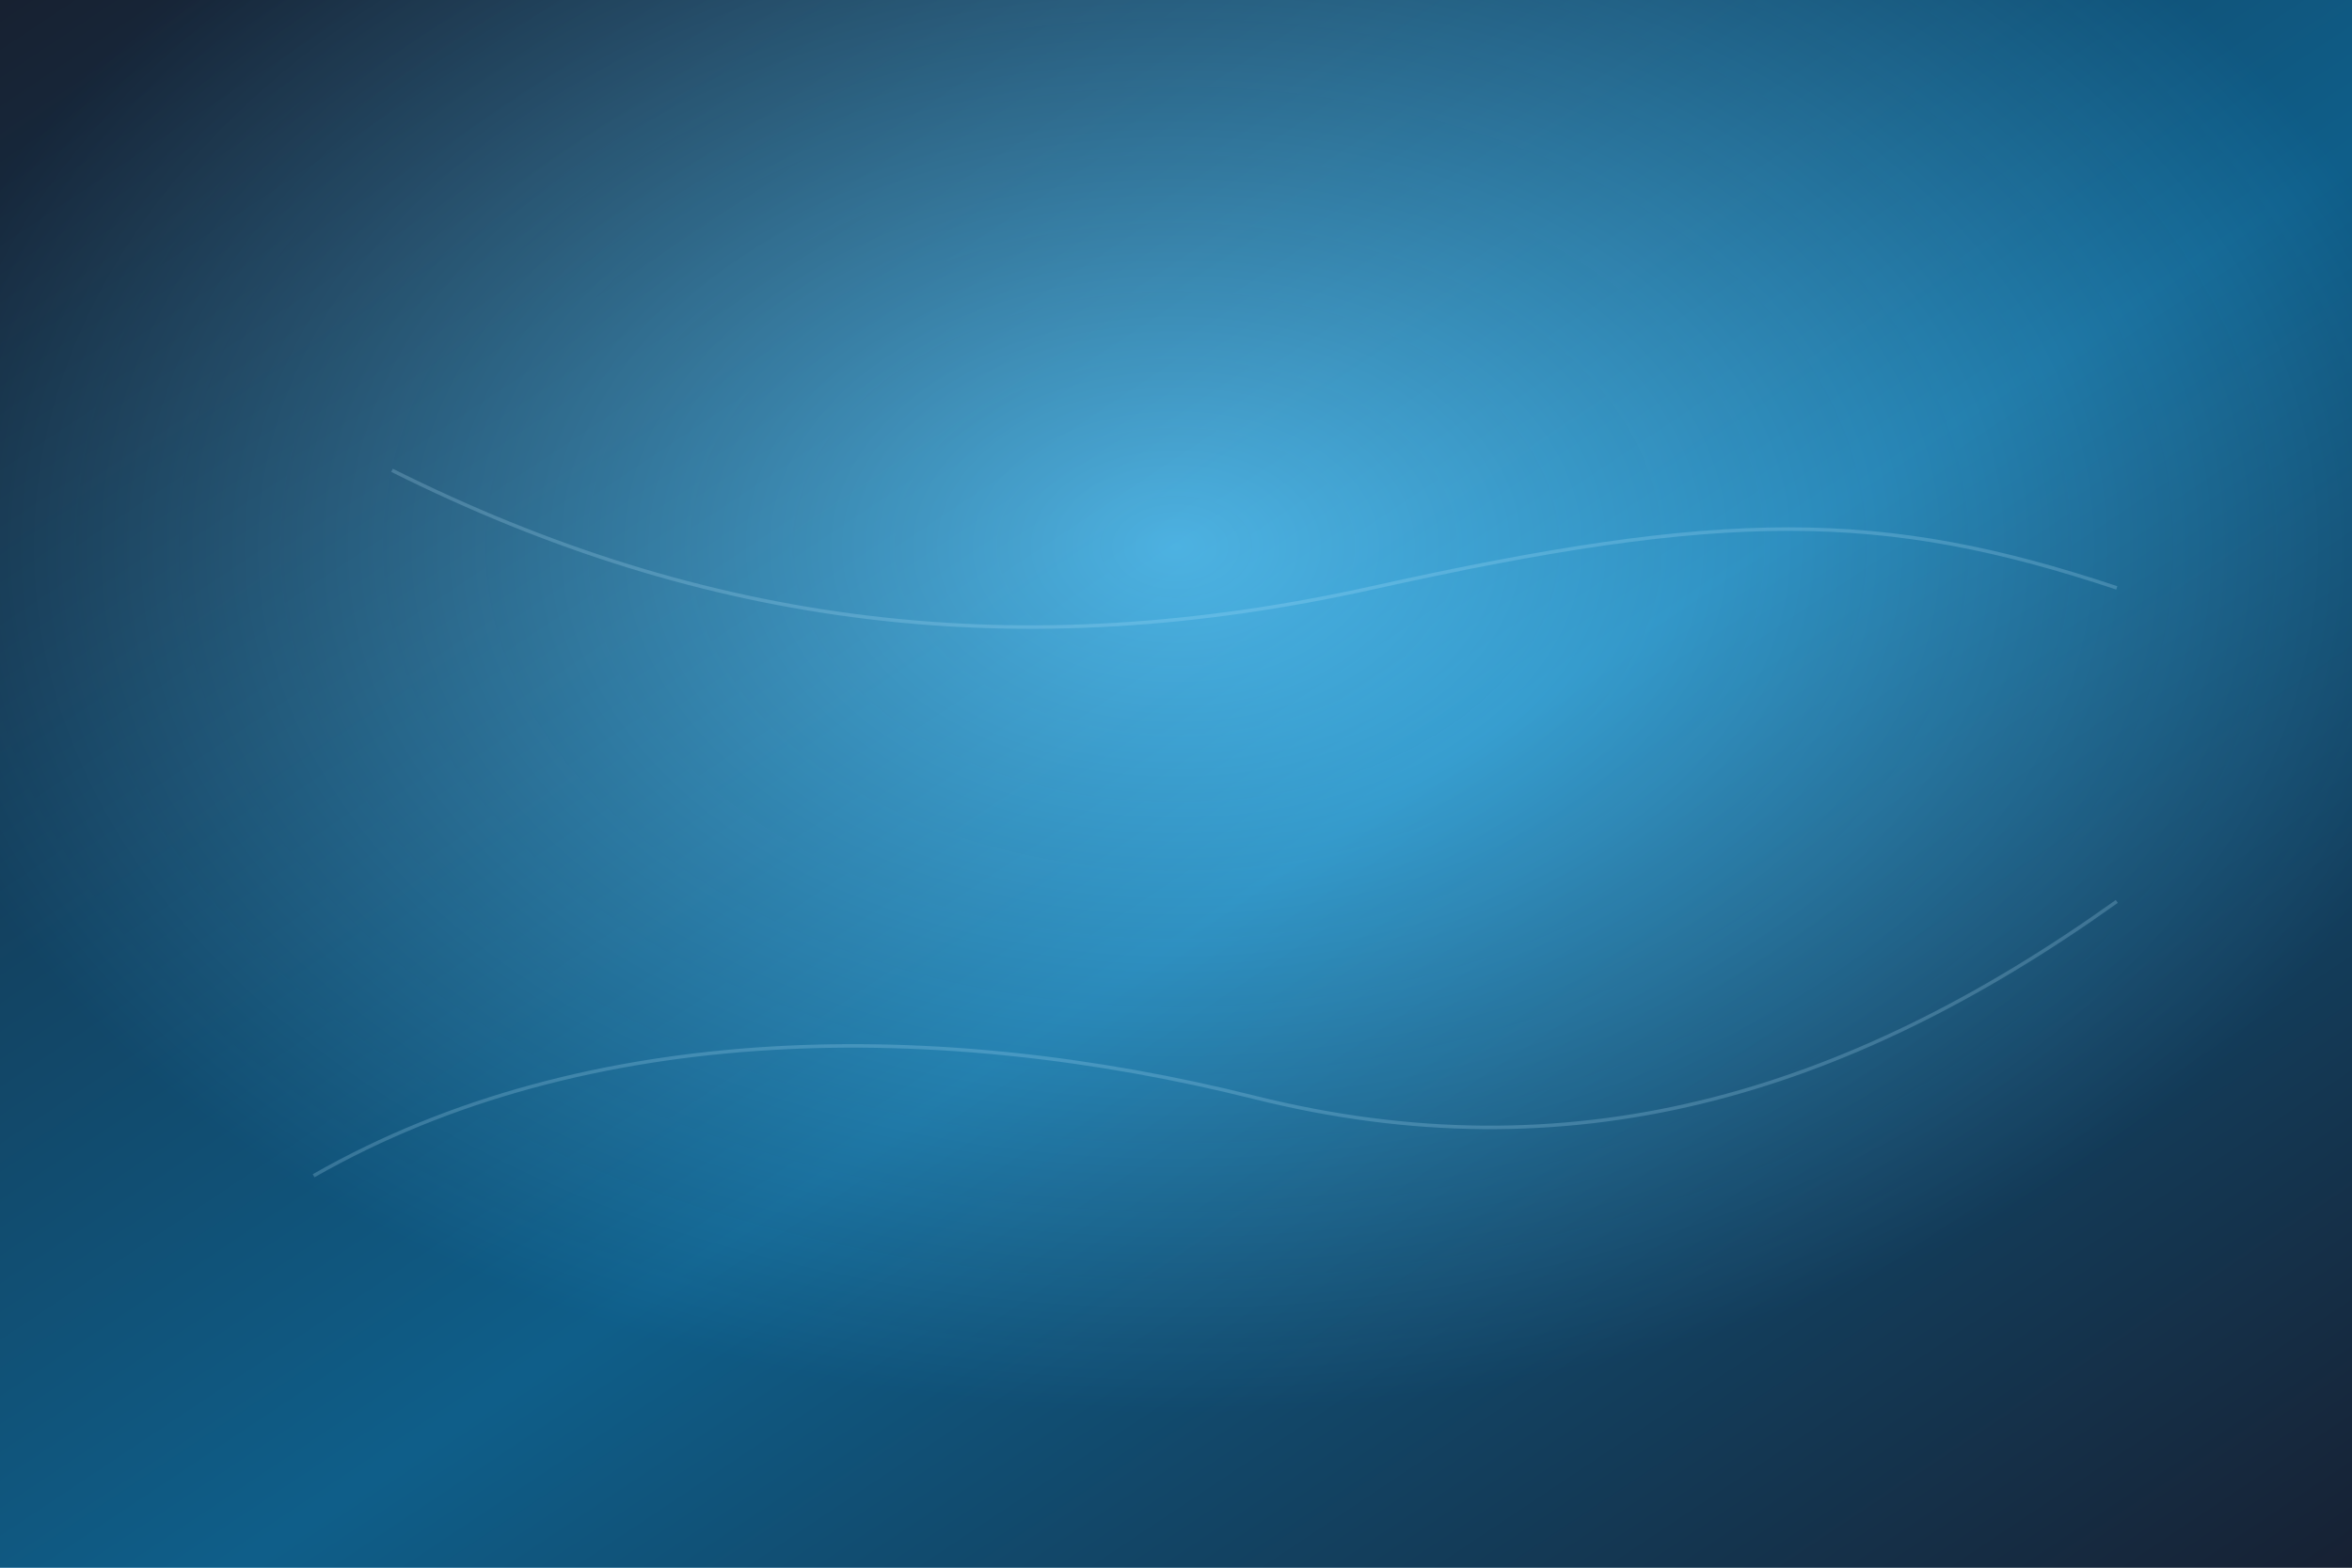
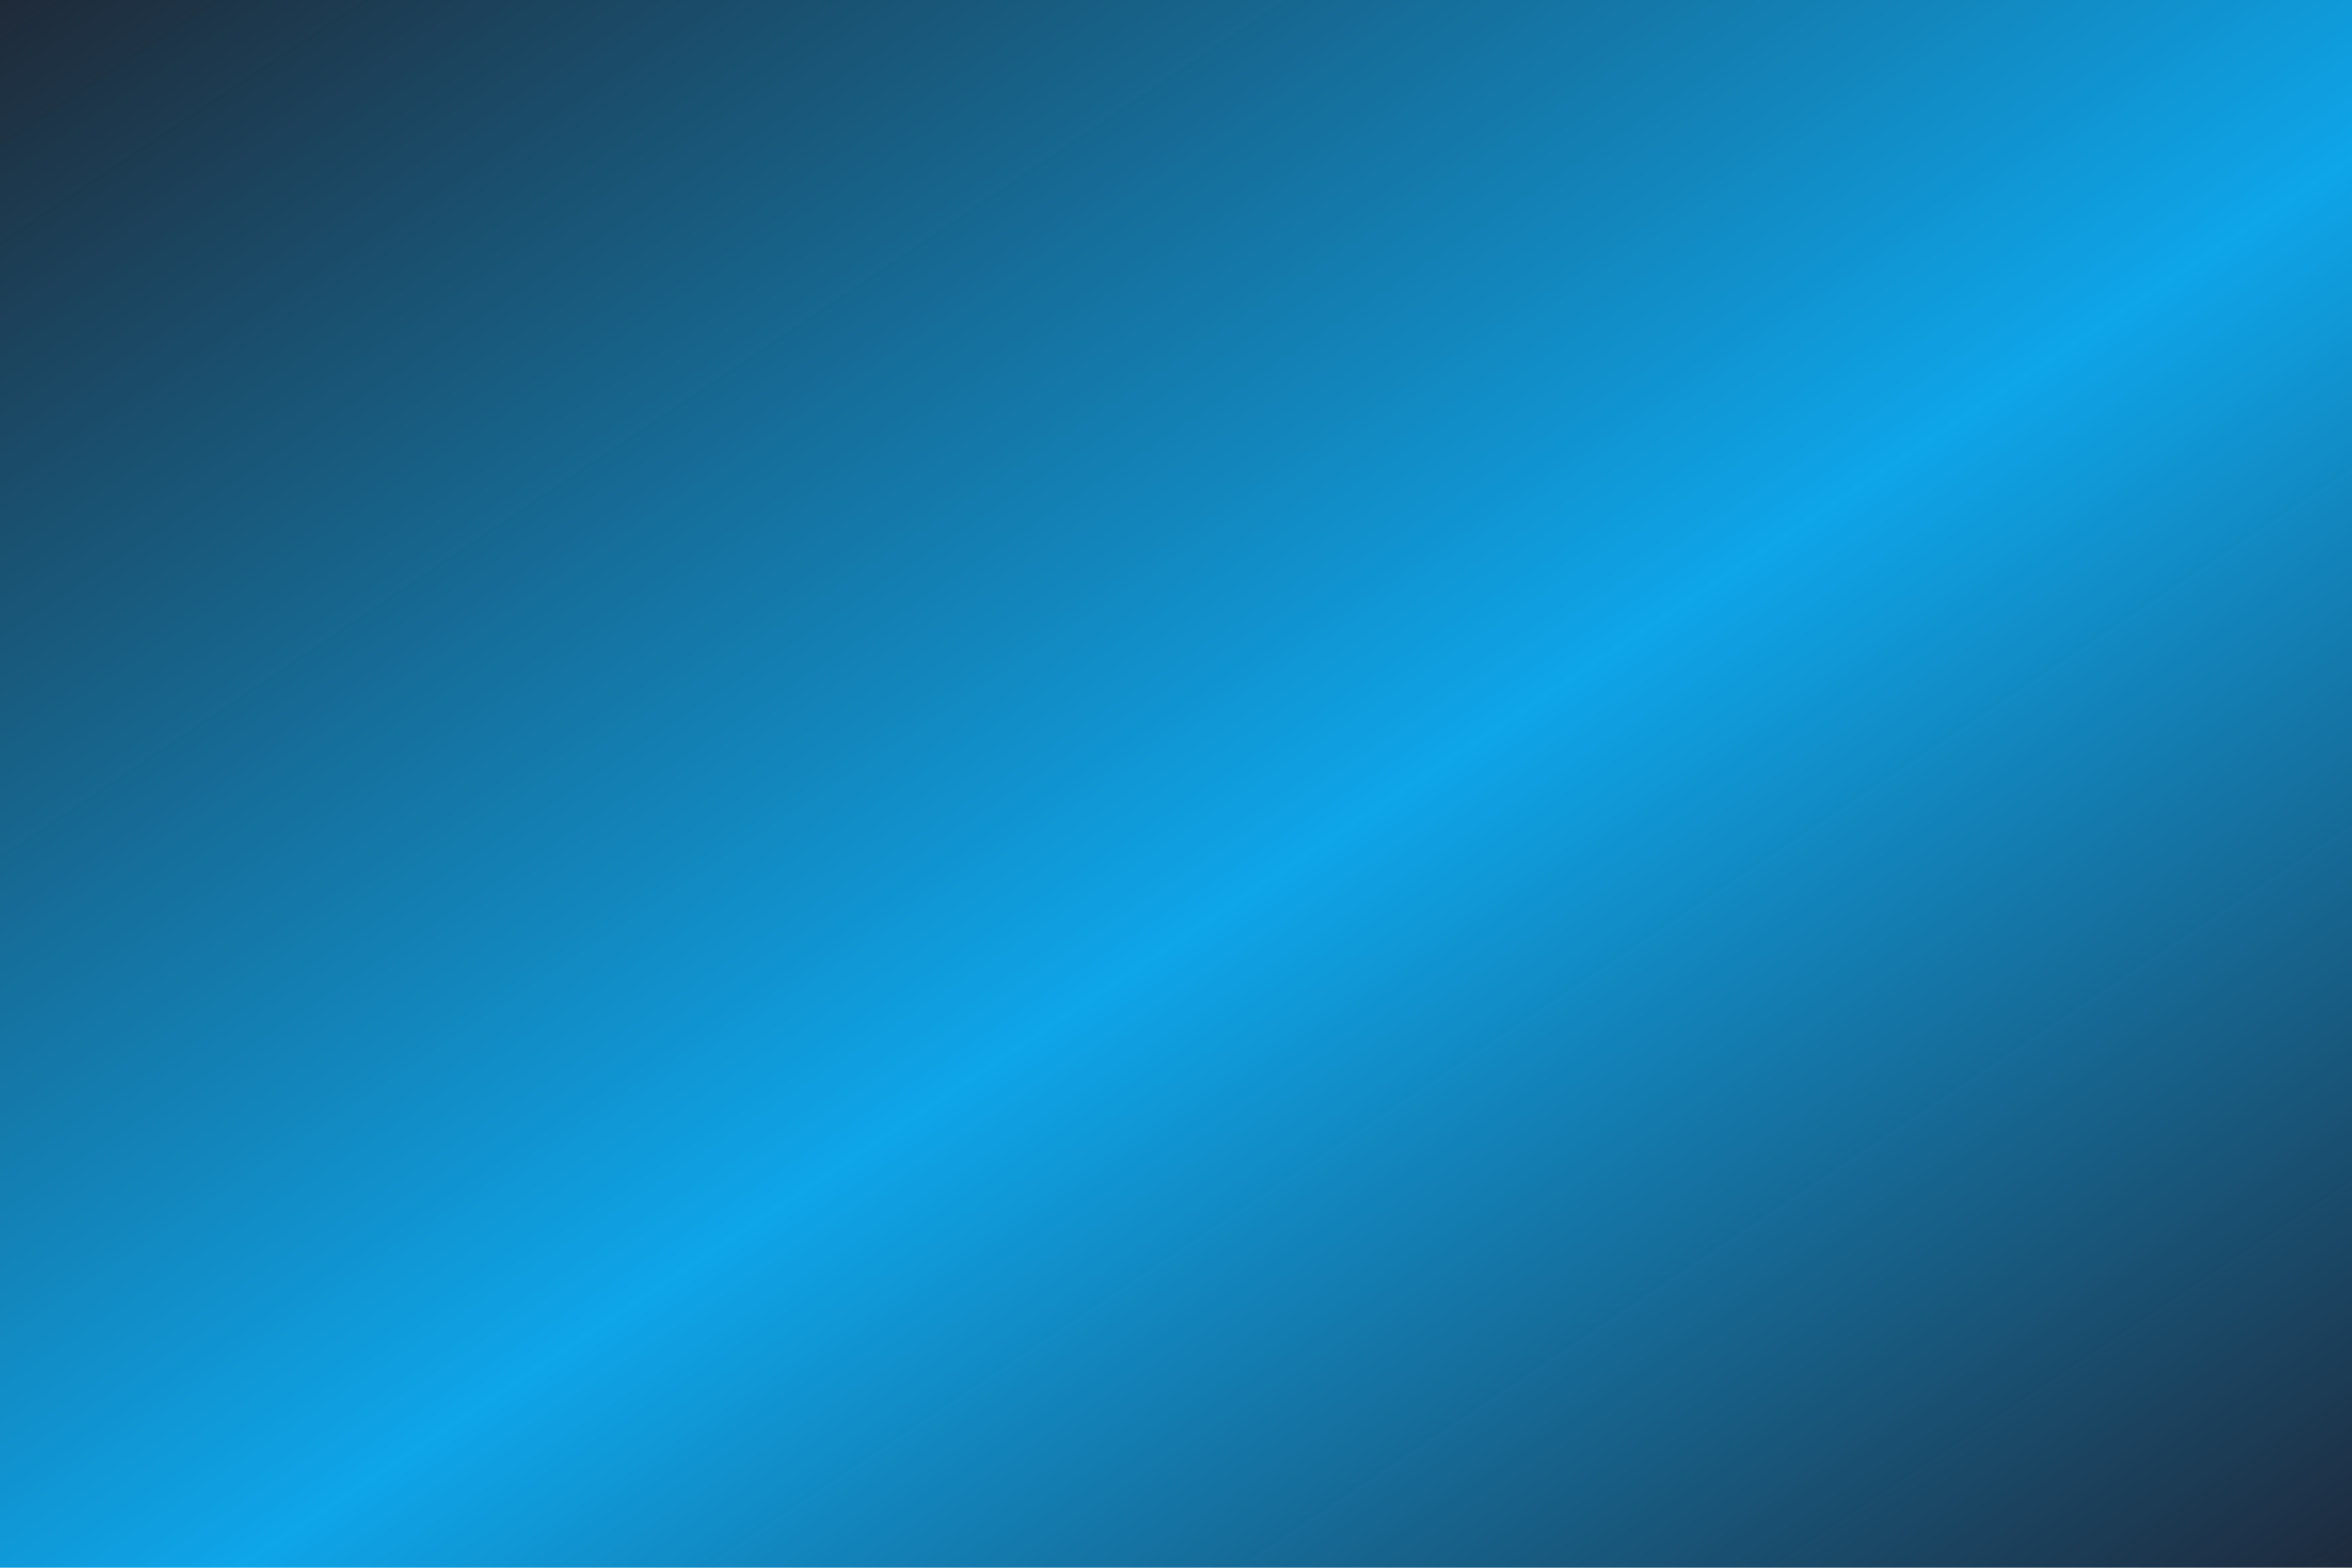
<svg xmlns="http://www.w3.org/2000/svg" width="1200" height="800" viewBox="0 0 1200 800">
  <defs>
    <linearGradient id="alphaGradient" x1="0%" y1="0%" x2="100%" y2="100%">
      <stop offset="0%" stop-color="#1f2937" />
      <stop offset="55%" stop-color="#0ea5e9" />
      <stop offset="100%" stop-color="#1e293b" />
    </linearGradient>
    <radialGradient id="alphaGlow" cx="50%" cy="35%" r="55%">
      <stop offset="0%" stop-color="rgba(125, 211, 252, 0.55)" />
      <stop offset="100%" stop-color="rgba(15, 23, 42, 0.5)" />
    </radialGradient>
  </defs>
  <rect width="1200" height="800" fill="url(#alphaGradient)" />
-   <rect width="1200" height="800" fill="url(#alphaGlow)" />
  <g opacity="0.22" stroke="#bae6fd" stroke-width="1.8">
-     <path d="M200 240C360 320 520 340 700 300C880 260 960 260 1080 300" fill="none" />
-     <path d="M160 600C300 520 480 520 640 560C800 600 940 560 1080 460" fill="none" />
-   </g>
+     </g>
</svg>